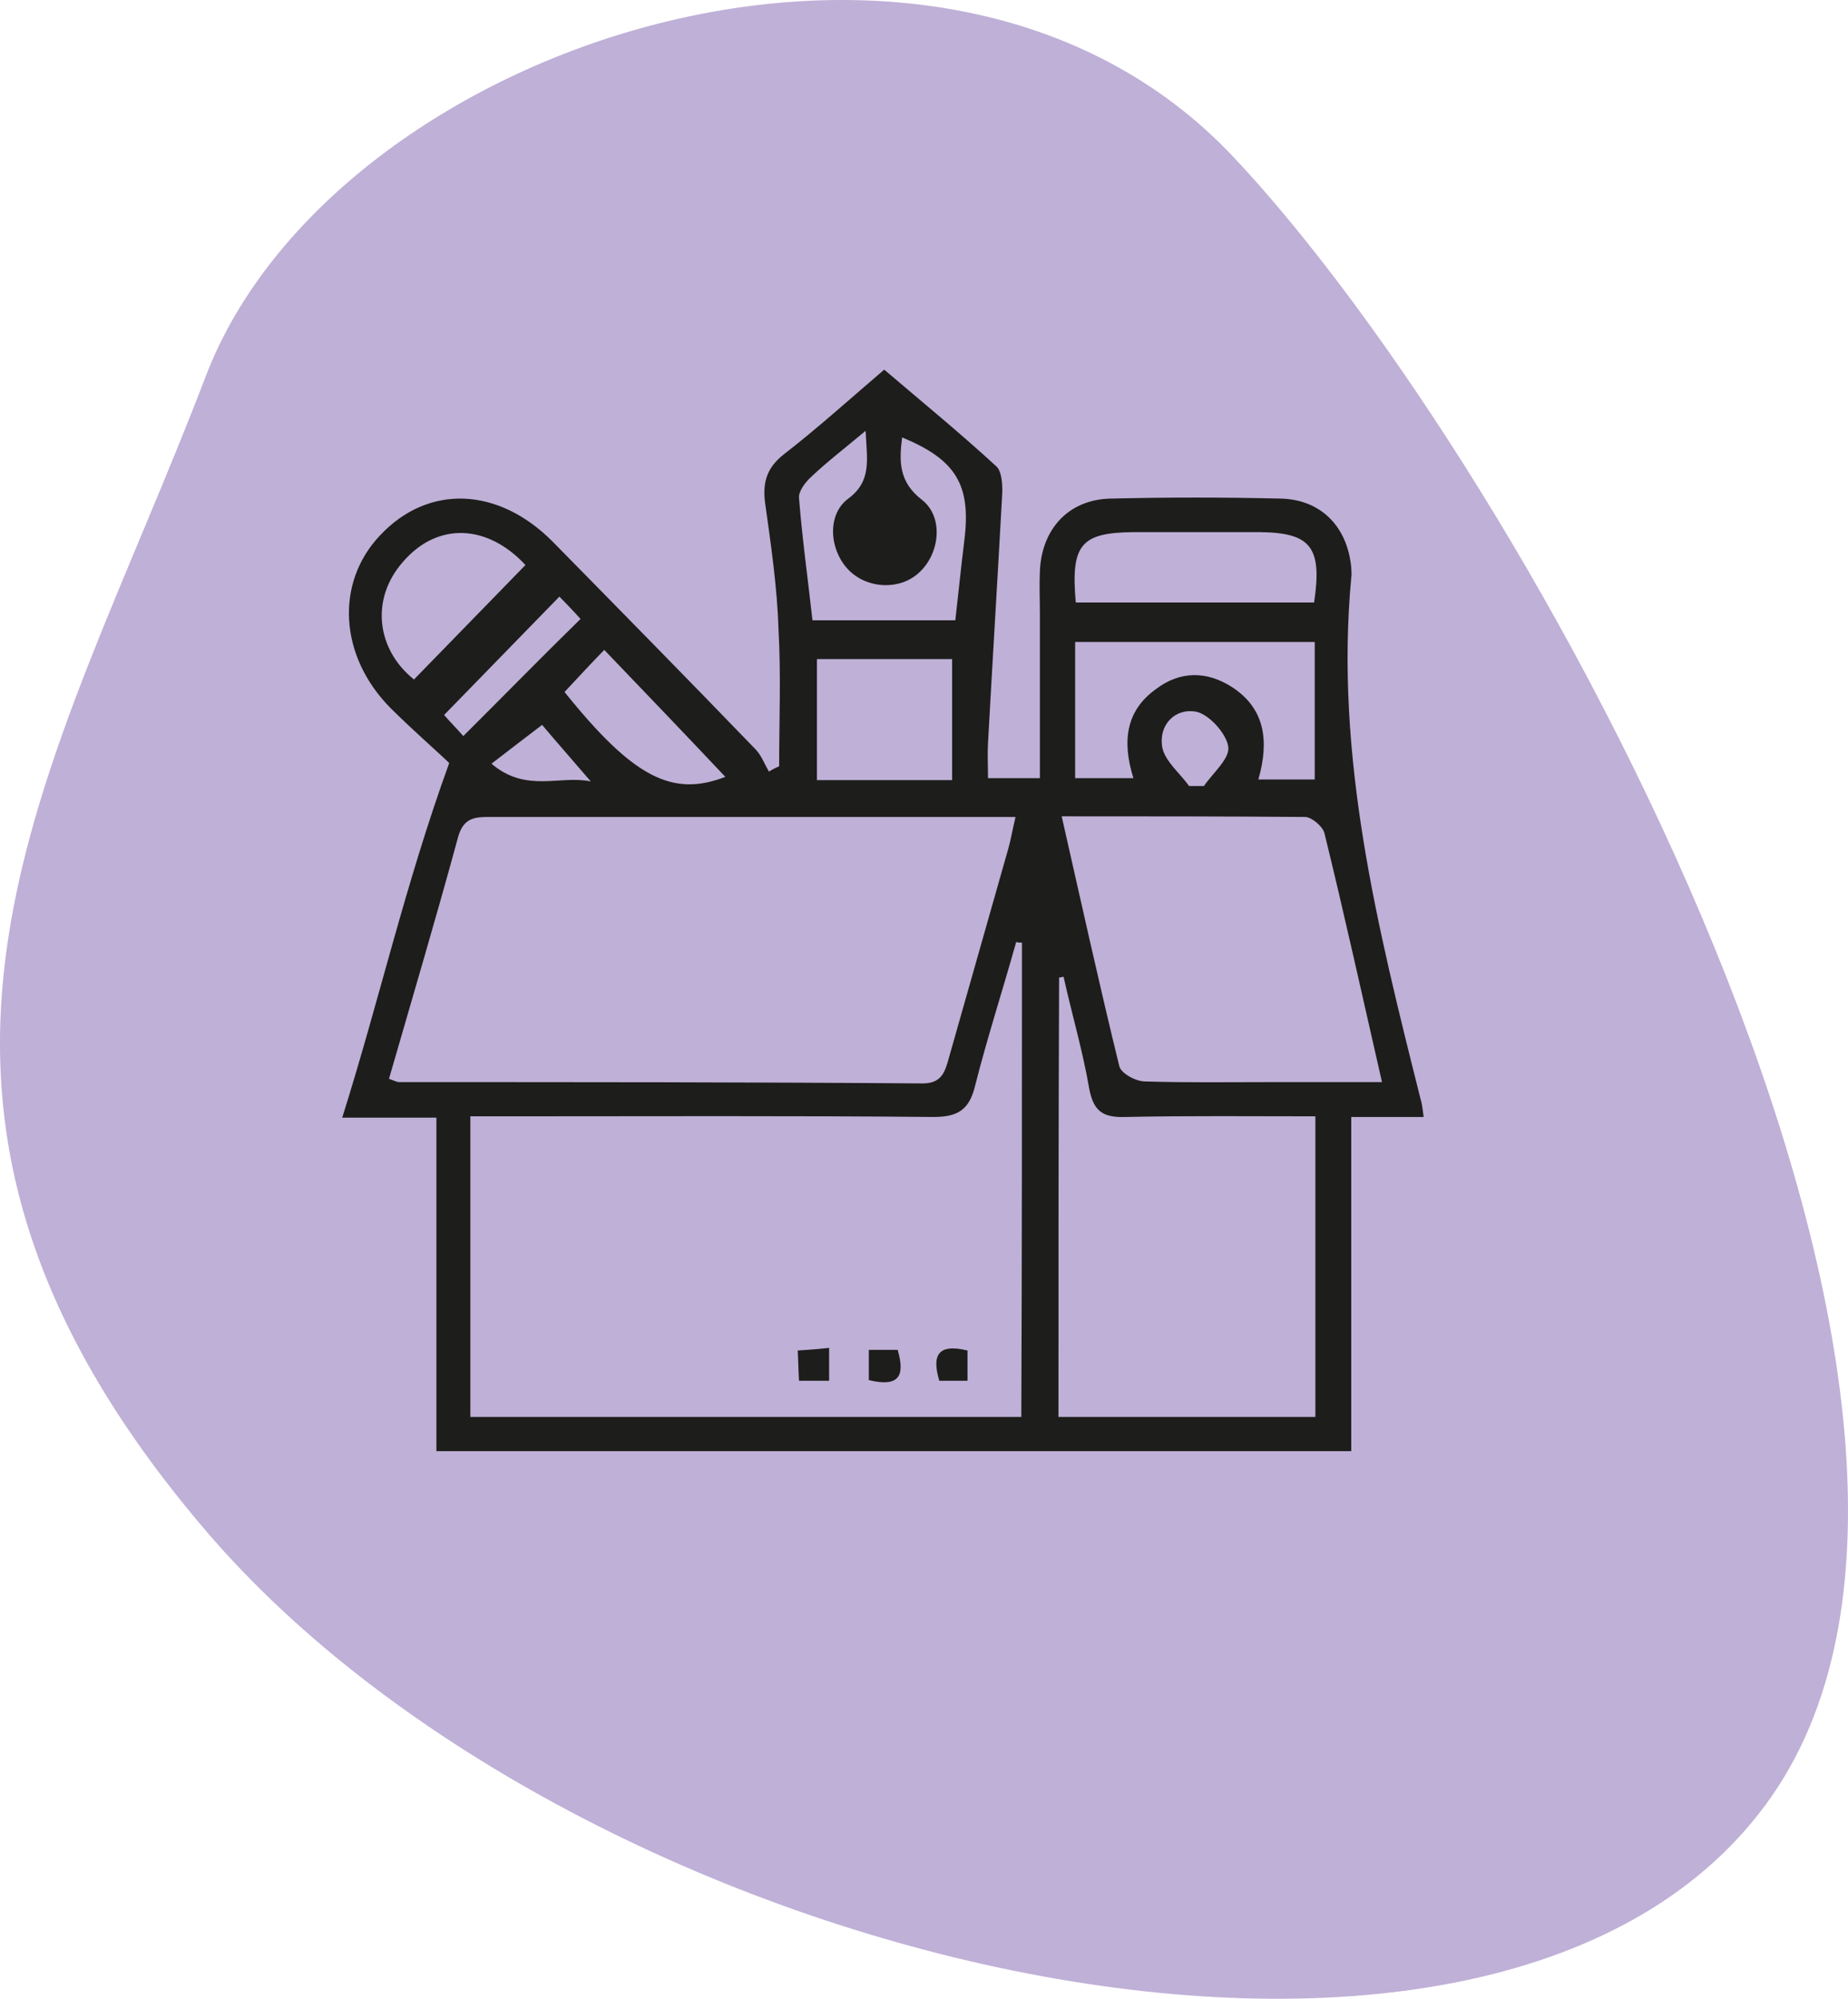
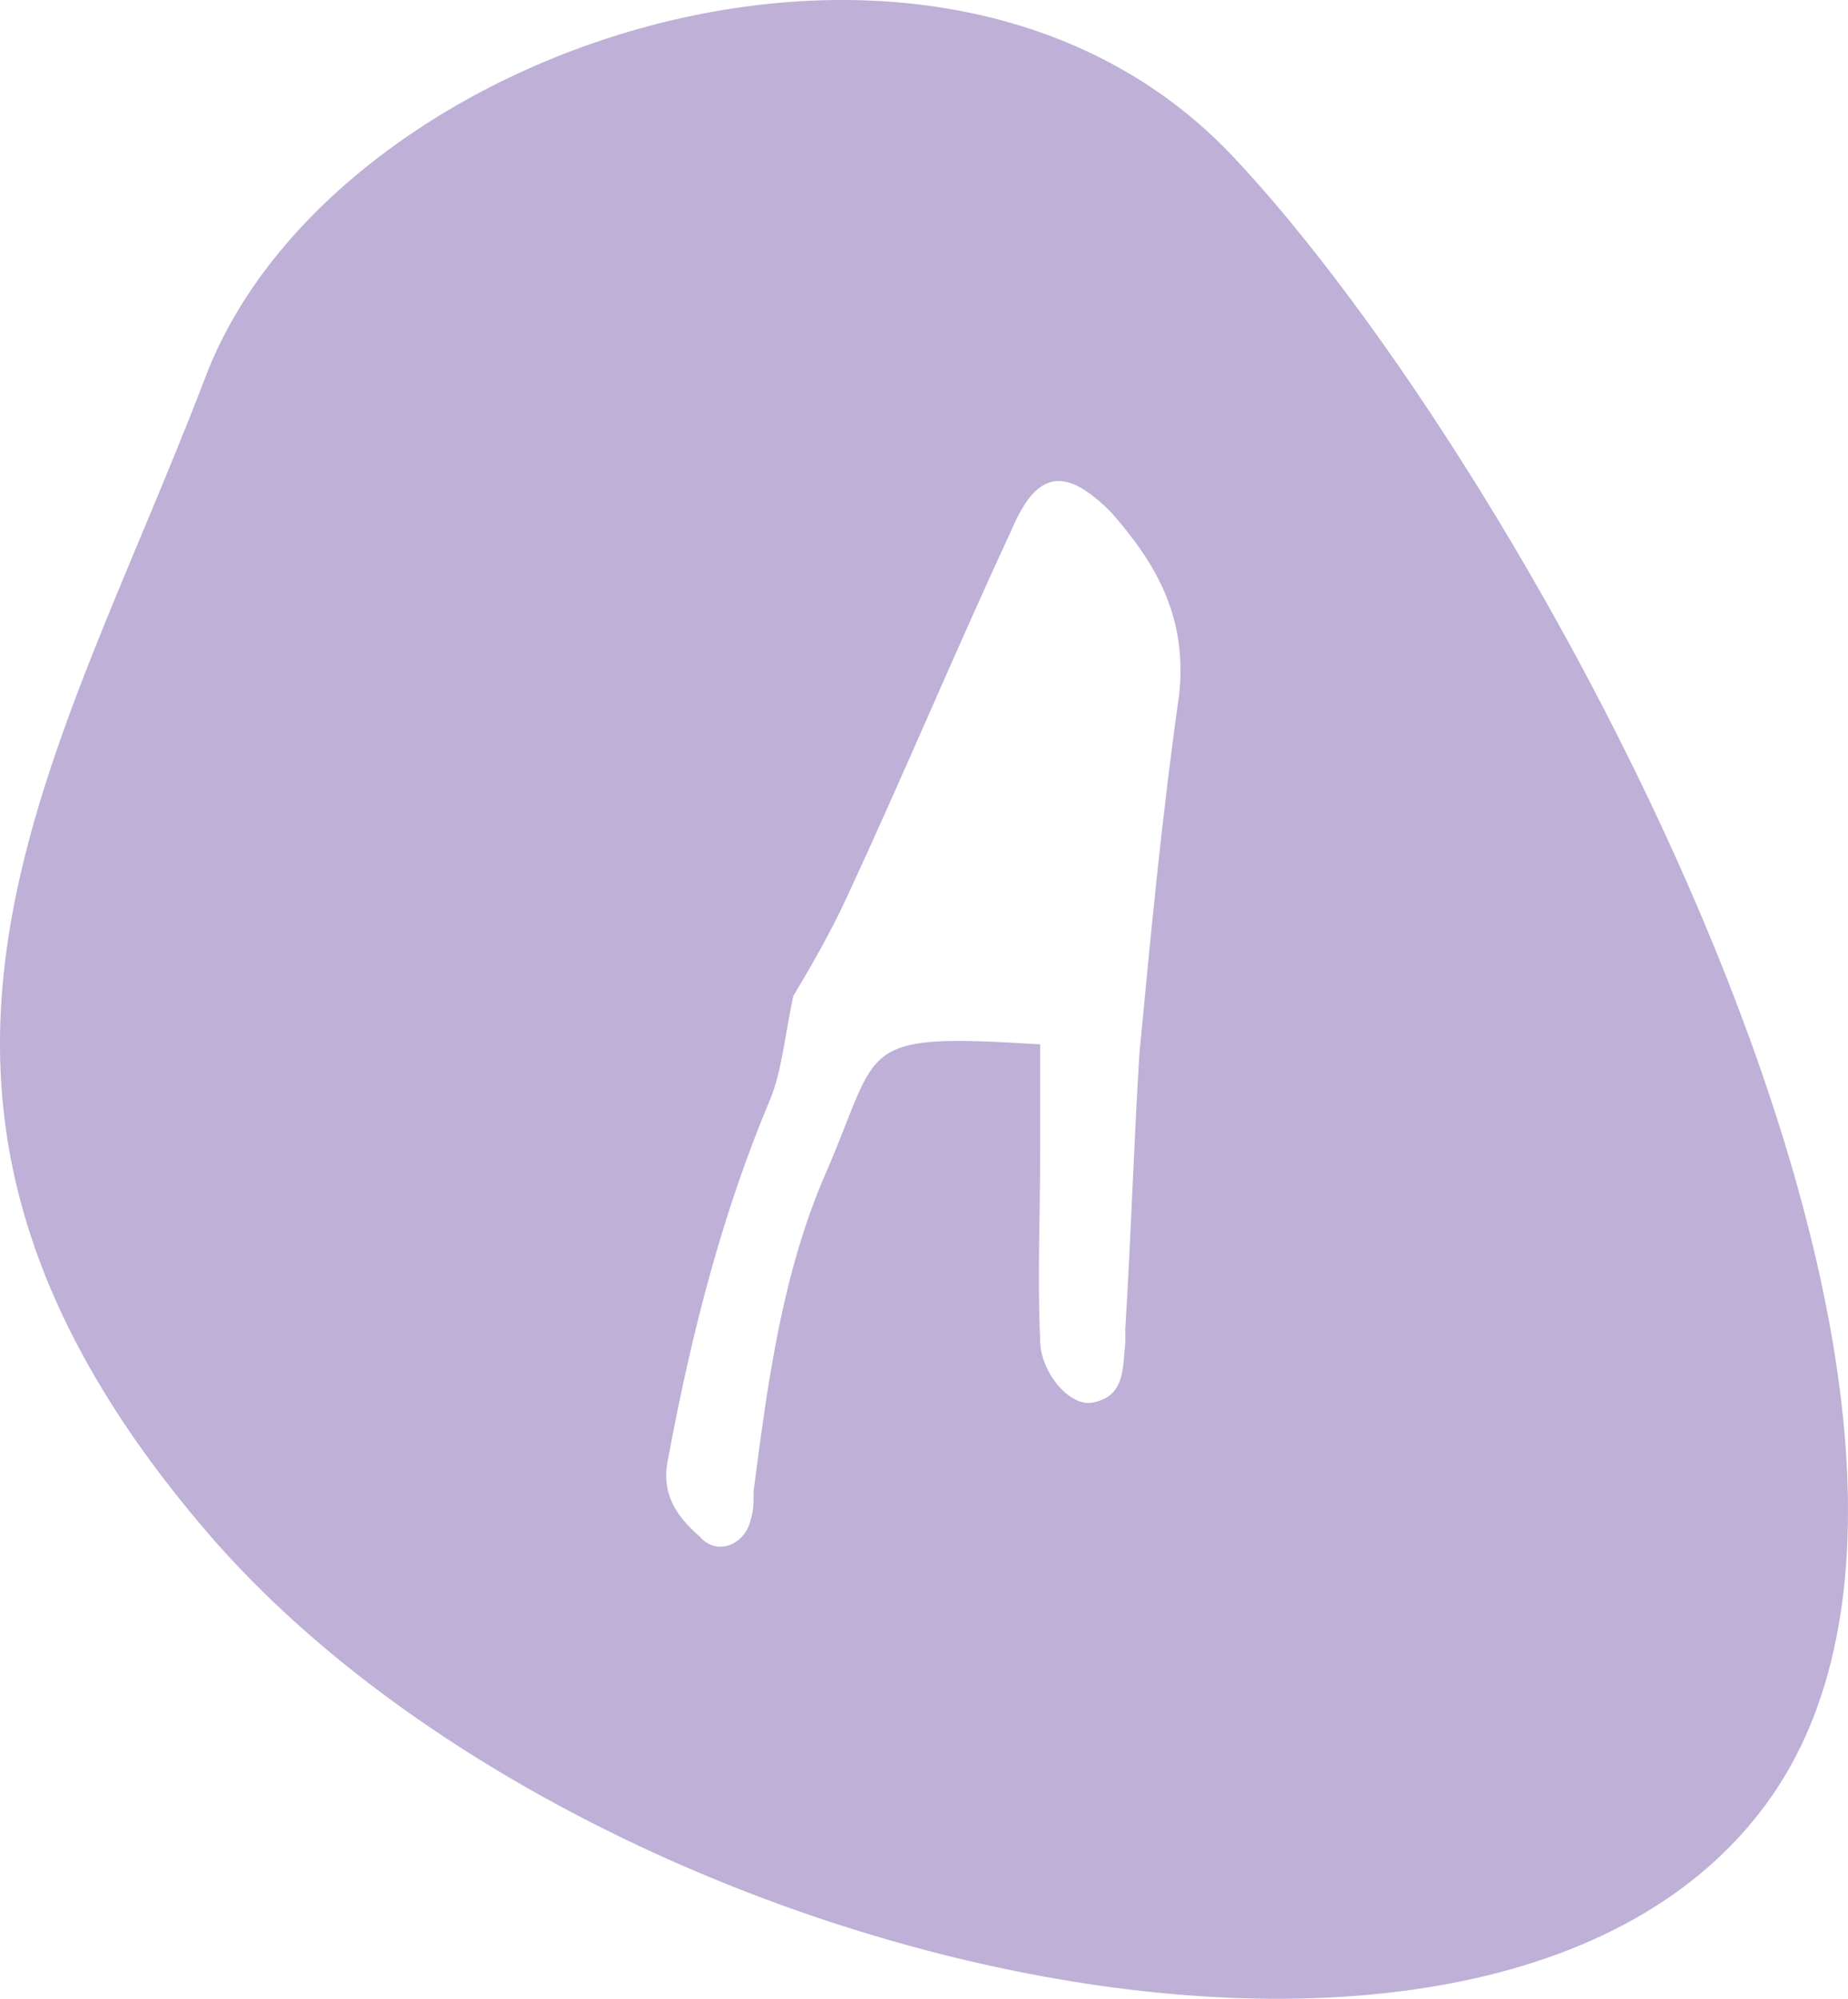
<svg xmlns="http://www.w3.org/2000/svg" width="135" height="146" viewBox="0 0 135 146" fill="none">
-   <ellipse cx="70.5" cy="79.5" rx="37.5" ry="48.5" fill="#BFB0D7" />
  <path d="M90.081 11.441C68.524 -11.42 24.374 3.128 15.046 27.444C3.853 56.748 -12.315 79.817 15.046 111.823C42.407 143.828 109.772 159.623 129.464 131.151C149.155 102.678 111.638 34.303 90.081 11.441ZM86.142 50.721C84.899 59.45 84.07 68.179 83.241 76.907C82.826 83.558 82.619 90.416 82.204 97.067C82.204 97.483 82.204 97.69 82.204 98.106C81.997 99.976 82.204 102.055 79.717 102.47C78.059 102.678 75.986 100.184 75.986 97.898C75.779 93.326 75.986 88.754 75.986 84.181C75.986 81.688 75.986 79.194 75.986 76.284C62.513 75.453 64.378 76.284 60.44 85.428C57.124 92.91 56.087 101.016 55.051 108.913C55.051 109.744 55.051 110.368 54.844 110.991C54.429 112.862 52.356 113.693 51.112 112.238C49.454 110.783 48.211 109.121 48.833 106.419C50.491 97.483 52.771 88.546 56.294 80.233C57.124 78.154 57.331 75.66 57.953 72.751C59.196 70.673 60.647 68.179 61.891 65.477C66.037 56.54 69.768 47.604 73.913 38.667C75.779 34.303 77.851 34.095 81.168 37.42C84.277 40.953 86.764 44.902 86.142 50.721Z" fill="#BFB0D7" />
-   <path d="M104 81.589C102.128 81.589 100.537 81.589 98.712 81.589C98.712 89.854 98.712 97.831 98.712 106C76.341 106 54.251 106 31.88 106C31.88 98.023 31.88 89.998 31.88 81.637C29.54 81.637 27.434 81.637 25 81.637C27.715 73.035 29.587 64.626 32.816 55.736C31.927 54.871 30.148 53.333 28.51 51.7C24.766 47.903 24.485 42.569 27.761 39.109C31.271 35.361 36.373 35.553 40.351 39.542C45.312 44.588 50.273 49.633 55.187 54.727C55.608 55.159 55.842 55.784 56.169 56.361C56.403 56.217 56.684 56.072 56.918 55.976C56.918 52.612 57.059 49.297 56.871 45.981C56.778 42.858 56.31 39.734 55.889 36.707C55.701 35.217 56.029 34.16 57.246 33.199C59.726 31.277 62.066 29.162 64.594 27C67.355 29.355 70.116 31.613 72.784 34.064C73.205 34.448 73.252 35.505 73.205 36.226C72.877 42.233 72.503 48.288 72.175 54.294C72.129 55.063 72.175 55.88 72.175 56.841C73.392 56.841 74.515 56.841 75.966 56.841C75.966 52.901 75.966 48.864 75.966 44.828C75.966 43.771 75.919 42.762 75.966 41.704C76.107 38.581 78.119 36.467 81.161 36.419C85.28 36.322 89.398 36.322 93.517 36.419C96.465 36.467 98.431 38.437 98.712 41.464C98.712 41.704 98.758 41.945 98.712 42.185C97.495 55.255 100.63 67.749 103.766 80.243C103.86 80.532 103.906 80.868 104 81.589ZM74.656 68.855C74.515 68.855 74.375 68.855 74.235 68.807C73.252 72.314 72.129 75.774 71.239 79.282C70.818 81.06 69.976 81.589 68.197 81.589C57.854 81.493 47.511 81.541 37.168 81.541C36.279 81.541 35.343 81.541 34.36 81.541C34.36 89.037 34.36 96.245 34.36 103.501C47.839 103.501 61.177 103.501 74.609 103.501C74.656 91.872 74.656 80.388 74.656 68.855ZM28.416 78.802C28.838 78.946 28.978 79.042 29.165 79.042C41.895 79.042 54.672 79.042 67.402 79.138C68.806 79.138 69.04 78.273 69.32 77.264C70.771 72.17 72.222 67.029 73.673 61.935C73.86 61.262 73.954 60.638 74.188 59.676C70.584 59.676 67.261 59.676 63.938 59.676C54.625 59.676 45.265 59.676 35.951 59.676C34.828 59.676 33.892 59.628 33.471 61.118C31.88 66.981 30.148 72.795 28.416 78.802ZM77.323 103.501C83.735 103.501 89.913 103.501 96.091 103.501C96.091 96.149 96.091 88.941 96.091 81.541C91.364 81.541 86.777 81.493 82.238 81.589C80.646 81.637 79.897 81.252 79.57 79.522C79.102 76.784 78.306 74.093 77.698 71.353C77.604 71.353 77.464 71.401 77.37 71.401C77.323 82.069 77.323 92.689 77.323 103.501ZM77.558 59.628C79.008 66.019 80.319 71.978 81.77 77.889C81.91 78.417 82.986 78.994 83.642 78.994C86.731 79.09 89.819 79.042 92.955 79.042C95.529 79.042 98.15 79.042 100.958 79.042C99.507 72.699 98.197 66.74 96.746 60.83C96.606 60.349 95.81 59.676 95.342 59.676C89.538 59.628 83.782 59.628 77.558 59.628ZM96.044 56.937C96.044 53.381 96.044 50.114 96.044 46.894C90.053 46.894 84.297 46.894 78.54 46.894C78.54 50.354 78.54 53.574 78.54 56.841C80.038 56.841 81.395 56.841 82.799 56.841C81.957 54.15 82.238 51.892 84.484 50.306C86.216 49.008 88.135 49.008 89.96 50.162C92.44 51.748 92.721 54.15 91.925 56.937C93.376 56.937 94.64 56.937 96.044 56.937ZM69.555 56.985C69.555 53.862 69.555 50.979 69.555 48.144C66.138 48.144 62.909 48.144 59.679 48.144C59.679 51.219 59.679 54.054 59.679 56.985C63.049 56.985 66.232 56.985 69.555 56.985ZM63.236 31.469C61.739 32.718 60.428 33.727 59.258 34.833C58.837 35.217 58.322 35.89 58.369 36.37C58.603 39.35 59.024 42.329 59.352 45.308C62.956 45.308 66.325 45.308 69.788 45.308C70.022 43.29 70.21 41.368 70.444 39.494C70.959 35.409 69.835 33.583 65.904 31.95C65.67 33.727 65.67 35.217 67.355 36.515C68.946 37.764 68.665 40.407 67.168 41.8C65.81 43.098 63.47 43.05 62.066 41.704C60.615 40.311 60.335 37.62 61.973 36.419C63.704 35.121 63.33 33.583 63.236 31.469ZM78.587 44.011C84.484 44.011 90.24 44.011 95.997 44.011C96.605 39.974 95.763 38.917 92.066 38.869C88.977 38.869 85.888 38.869 82.752 38.869C78.962 38.917 78.213 39.782 78.587 44.011ZM30.242 49.633C33.003 46.798 35.671 44.059 38.385 41.272C35.624 38.293 31.973 38.1 29.446 41.032C27.059 43.723 27.48 47.423 30.242 49.633ZM41.24 50.546C46.294 56.841 49.149 58.235 52.987 56.745C50.179 53.766 47.23 50.69 44.142 47.471C43.206 48.432 42.27 49.441 41.24 50.546ZM40.865 43.578C37.964 46.558 35.296 49.297 32.441 52.228C32.909 52.757 33.471 53.333 33.845 53.766C36.841 50.786 39.555 47.999 42.41 45.212C41.895 44.636 41.334 44.059 40.865 43.578ZM86.871 57.418C87.245 57.418 87.573 57.418 87.947 57.418C88.603 56.457 89.866 55.4 89.726 54.535C89.585 53.574 88.322 52.18 87.386 51.988C85.888 51.7 84.624 52.901 84.905 54.583C85.092 55.592 86.216 56.505 86.871 57.418ZM43.159 57.081C41.755 55.448 40.491 54.006 39.602 52.949C38.338 53.91 37.215 54.775 35.905 55.784C38.432 57.947 40.912 56.601 43.159 57.081Z" fill="#1D1D1B" />
-   <path d="M60.569 98.456C60.569 99.417 60.569 100.089 60.569 100.858C59.82 100.858 59.165 100.858 58.369 100.858C58.322 100.089 58.322 99.465 58.275 98.648C59.024 98.6 59.679 98.552 60.569 98.456Z" fill="#1D1D1B" />
-   <path d="M63.47 100.81C63.47 100.041 63.47 99.369 63.47 98.6C64.219 98.6 64.874 98.6 65.576 98.6C66.138 100.522 65.67 101.339 63.47 100.81Z" fill="#1D1D1B" />
-   <path d="M70.678 100.858C69.976 100.858 69.32 100.858 68.618 100.858C68.057 98.984 68.525 98.119 70.678 98.648C70.678 99.321 70.678 100.041 70.678 100.858Z" fill="#1D1D1B" />
</svg>